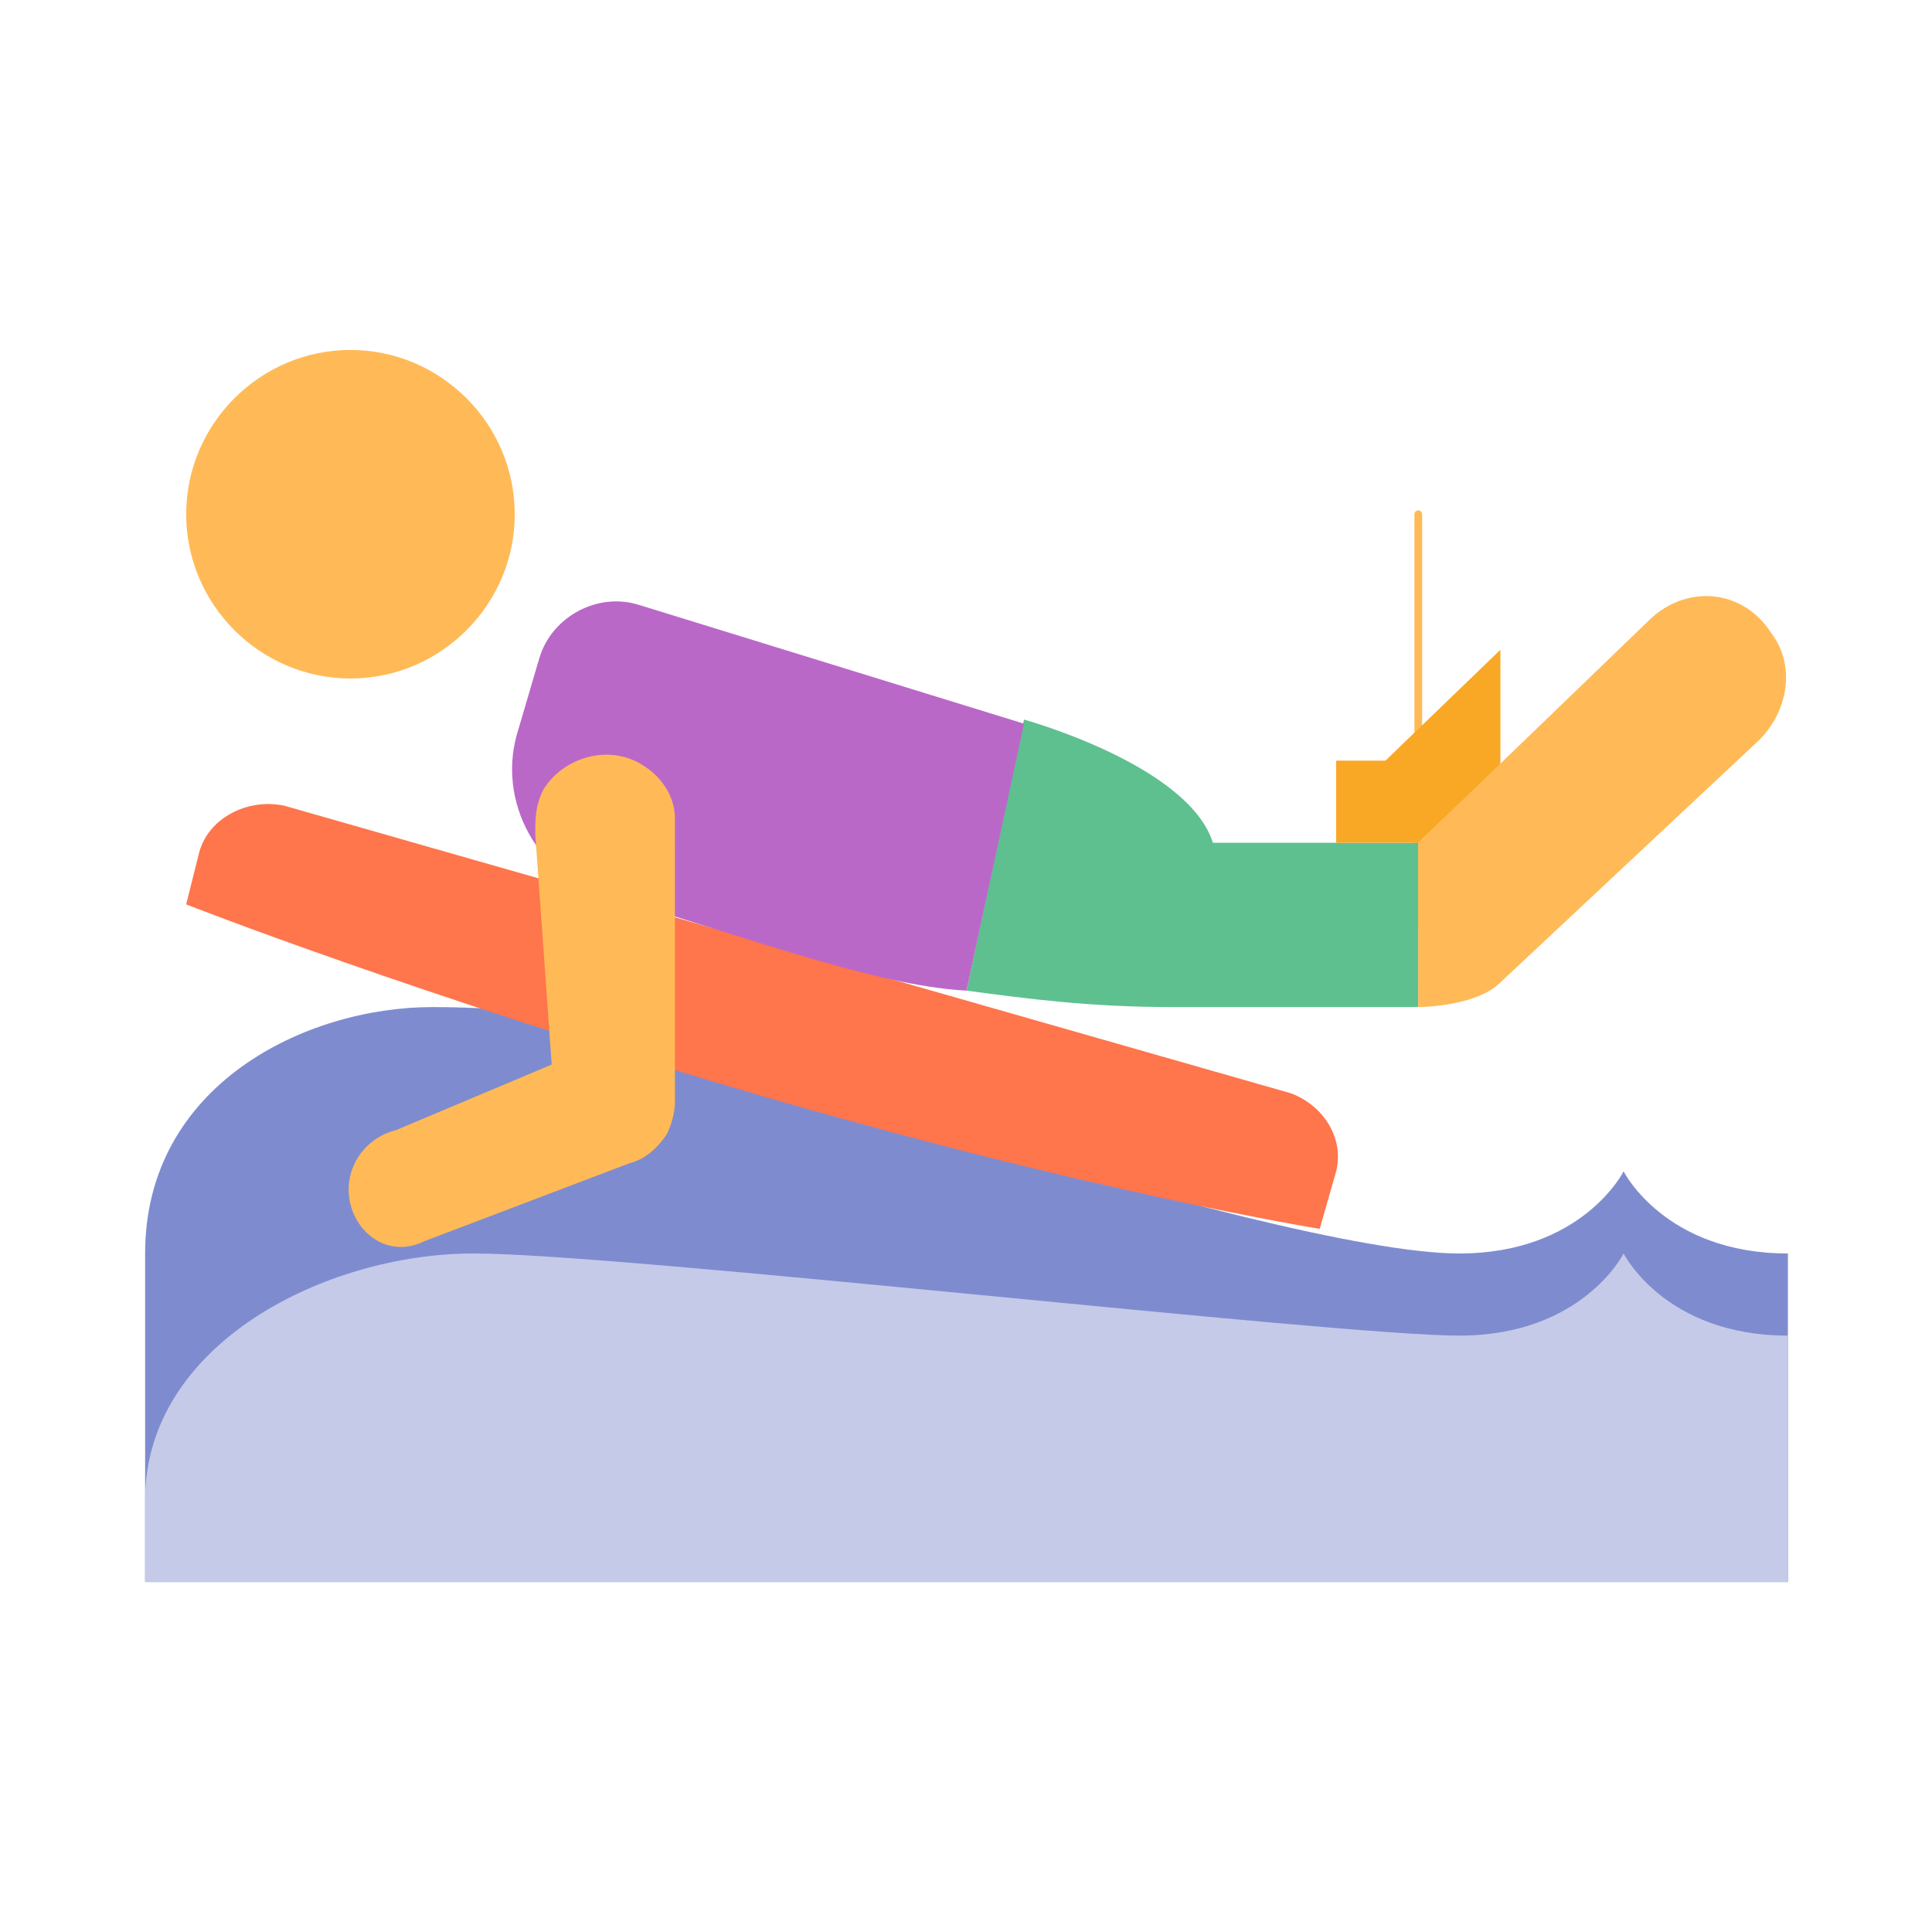
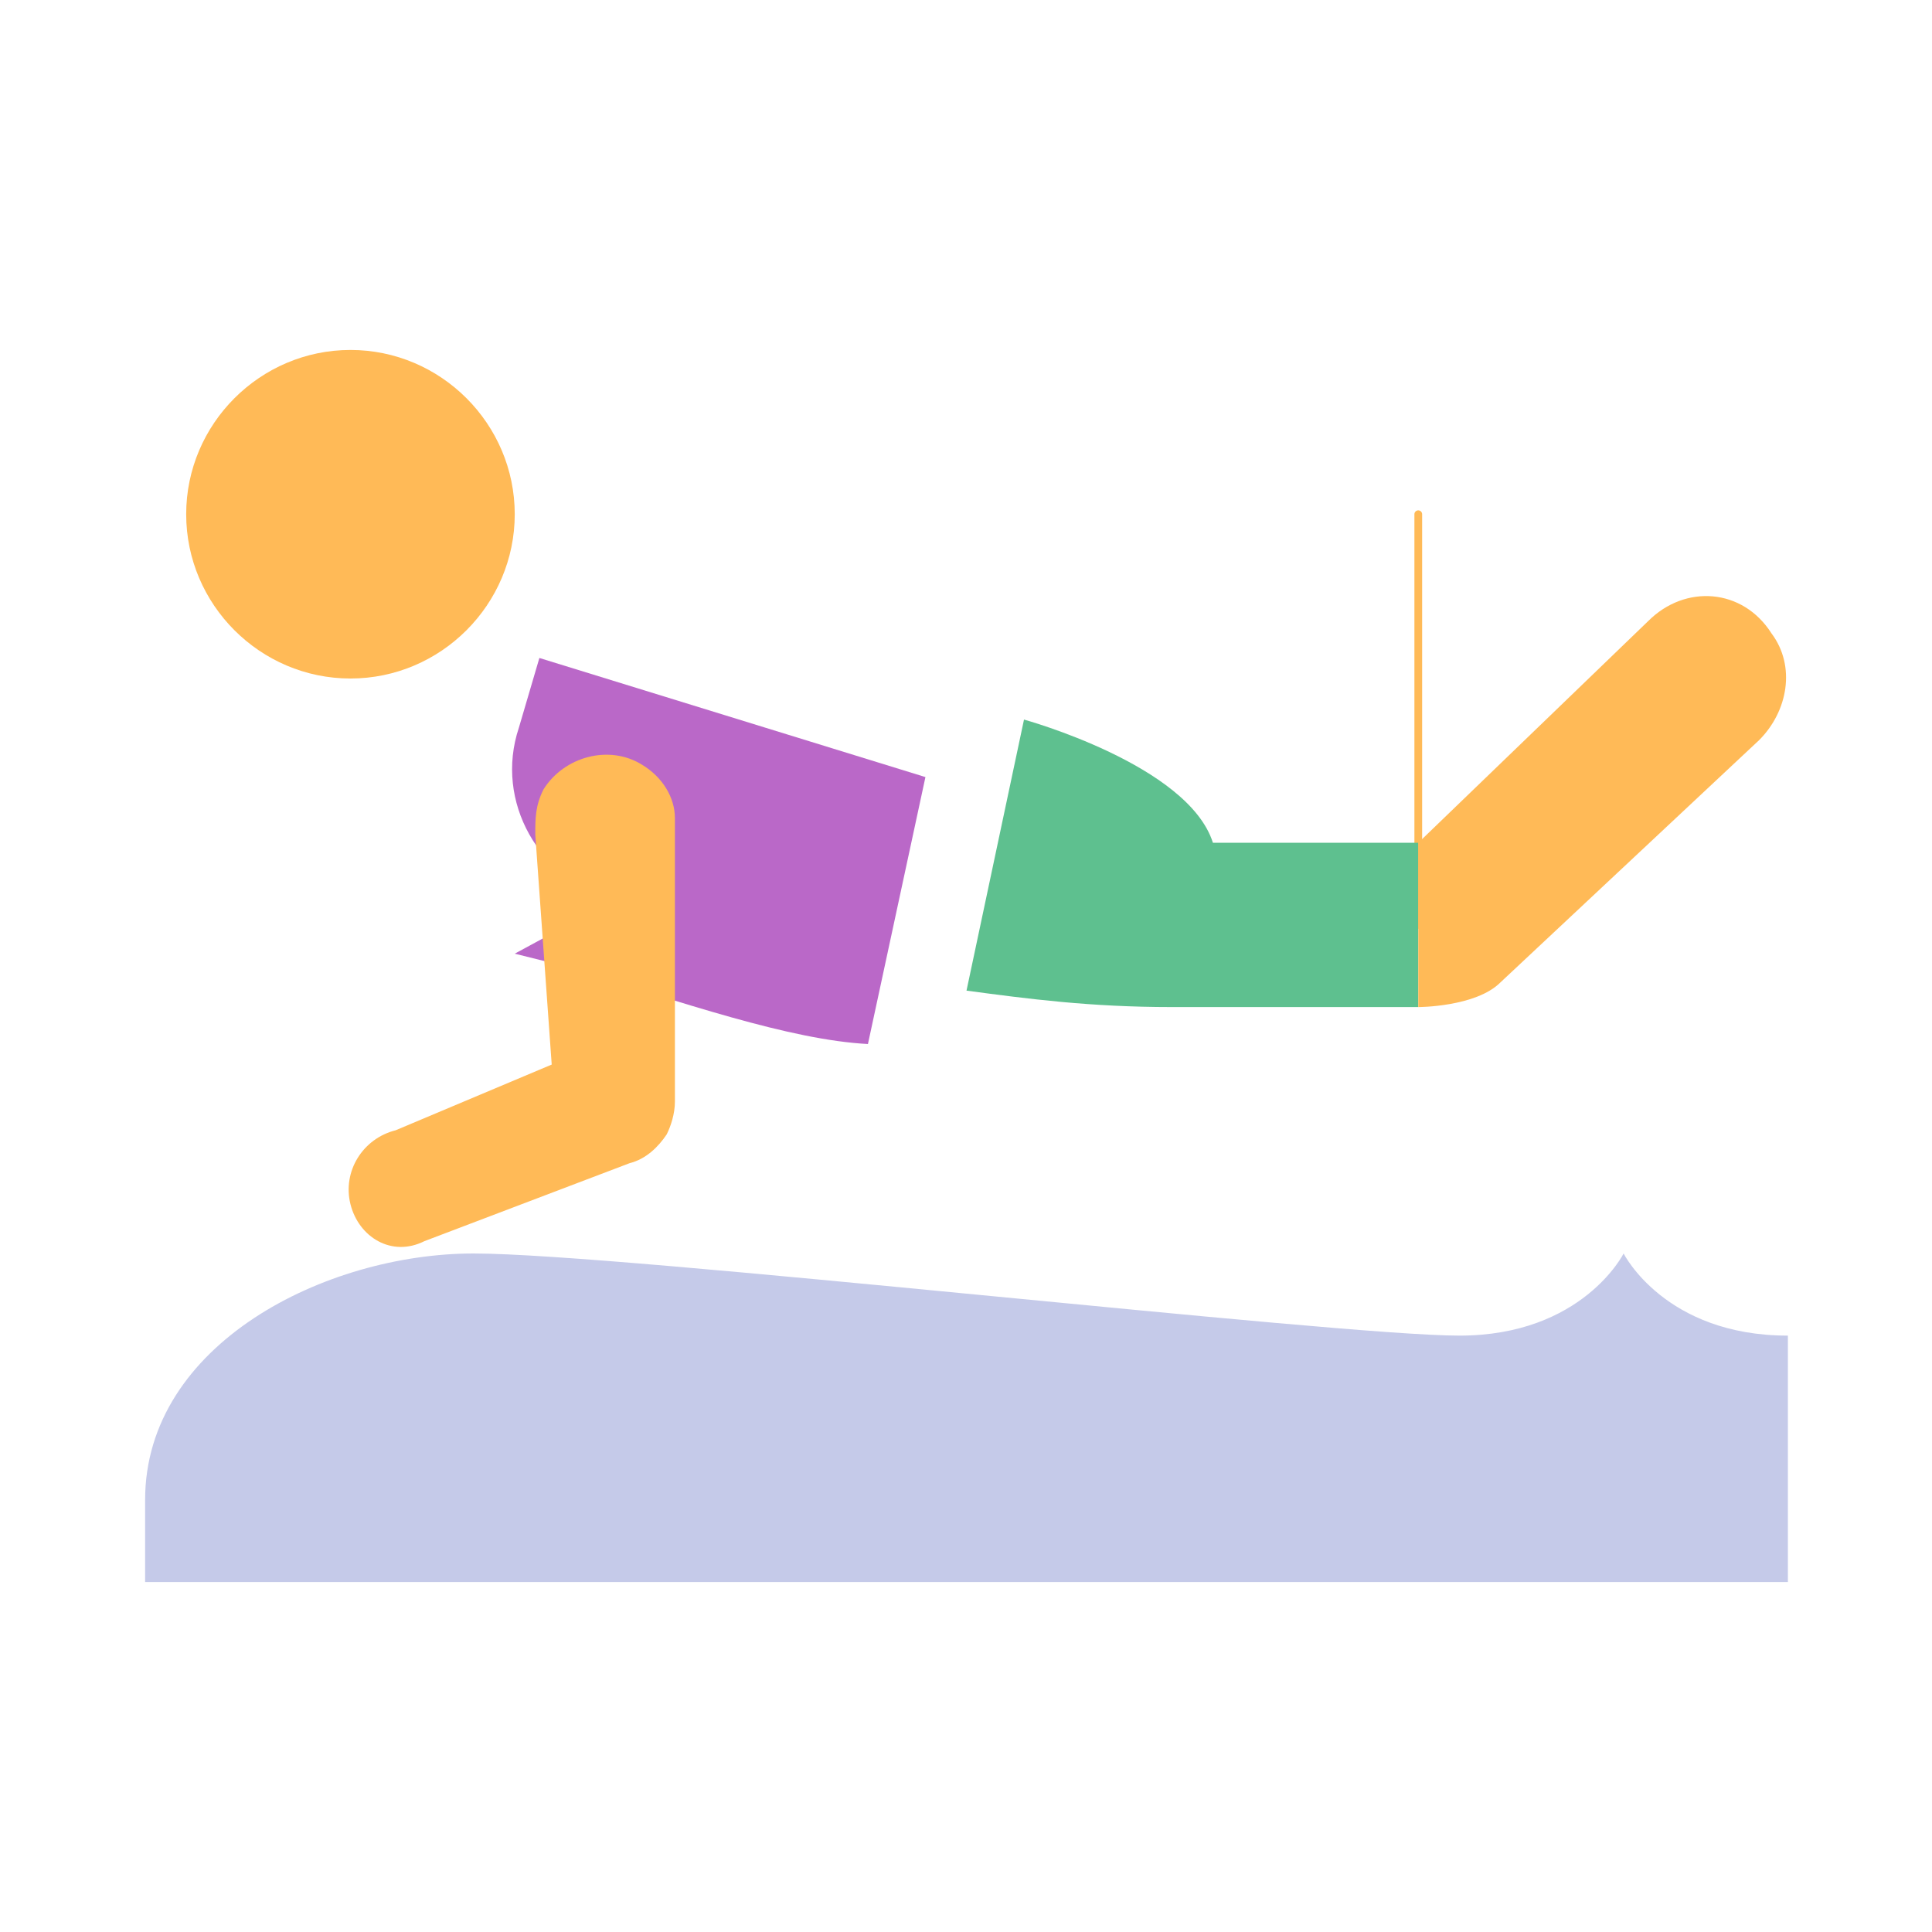
<svg xmlns="http://www.w3.org/2000/svg" width="800px" height="800px" viewBox="0 0 1024 1024" class="icon" version="1.1">
-   <path d="M76.915 664.374c0-89.247 84.894-130.606 152.374-130.606 45.712 0 84.894 6.53 84.894 6.53s359.166 124.075 459.298 124.075c65.303 0 87.07-43.536 87.07-43.536s21.768 43.536 87.07 43.536v174.141H76.915V664.374z" fill="#7E8CCF" />
  <path d="M76.915 794.978c0-82.718 95.777-130.606 174.141-130.606s457.121 43.536 522.423 43.536 87.07-43.536 87.07-43.536 21.768 43.536 87.07 43.536V838.514H76.915V794.978z" fill="#C5CAE9" />
  <path d="M751.712 492.28a2.048 2.048 0 0 1-2.048-2.048V272.555a2.048 2.048 0 0 1 4.096 0v217.677a2.048 2.048 0 0 1-2.048 2.048z" fill="#FFBA57" />
-   <path d="M699.47 651.313l8.707-30.475c4.354-17.414-6.53-34.828-23.945-41.358l-533.307-152.375c-19.591-4.354-41.358 6.53-45.712 26.121l-6.53 26.121s121.899 47.889 300.393 100.131c178.495 52.243 300.395 71.834 300.395 71.834z" fill="#FF754C" />
  <path d="M185.753 185.485c47.889 0 87.07 39.182 87.07 87.07s-39.182 87.07-87.07 87.07-87.07-39.182-87.07-87.07 39.182-87.07 87.07-87.07" fill="#FFBA57" />
  <path d="M542.742 381.393s87.07 23.944 100.131 65.303h108.838v87.07H621.105c-43.536 0-76.187-4.354-108.838-8.707l30.475-143.666z" fill="#5EC08F" />
-   <path d="M325.067 477.17c-39.182-10.884-63.127-52.242-50.065-91.425l10.884-37.005c6.53-21.768 30.475-34.828 52.242-28.298l204.615 63.127-30.475 141.49c-41.358-2.177-97.954-21.768-161.081-41.358l-26.12-6.53z" fill="#BA68C8" />
-   <path d="M734.298 403.162l60.95-58.773v60.949l-43.536 41.359h-43.535v-43.535z" fill="#F9A825" />
+   <path d="M325.067 477.17c-39.182-10.884-63.127-52.242-50.065-91.425l10.884-37.005l204.615 63.127-30.475 141.49c-41.358-2.177-97.954-21.768-161.081-41.358l-26.12-6.53z" fill="#BA68C8" />
  <path d="M751.712 446.697L873.611 329.151c19.591-19.591 50.065-17.414 65.303 6.53 13.061 17.414 8.707 41.358-6.53 56.596L795.248 520.707c-13.061 13.061-43.535 13.061-43.535 13.061l-0.001-87.071zM185.753 638.251c-4.354-17.414 6.53-34.828 23.945-39.182l82.718-34.828-8.707-121.899c0-8.707 0-15.237 4.354-23.944 10.884-17.414 34.828-23.945 52.242-13.061 10.884 6.53 17.414 17.414 17.414 28.298V583.833c0 6.53-2.177 13.061-4.354 17.414-4.354 6.53-10.884 13.061-19.591 15.237l-108.837 41.359c-17.414 8.706-34.828-2.178-39.183-19.592z" fill="#FFBA57" />
</svg>